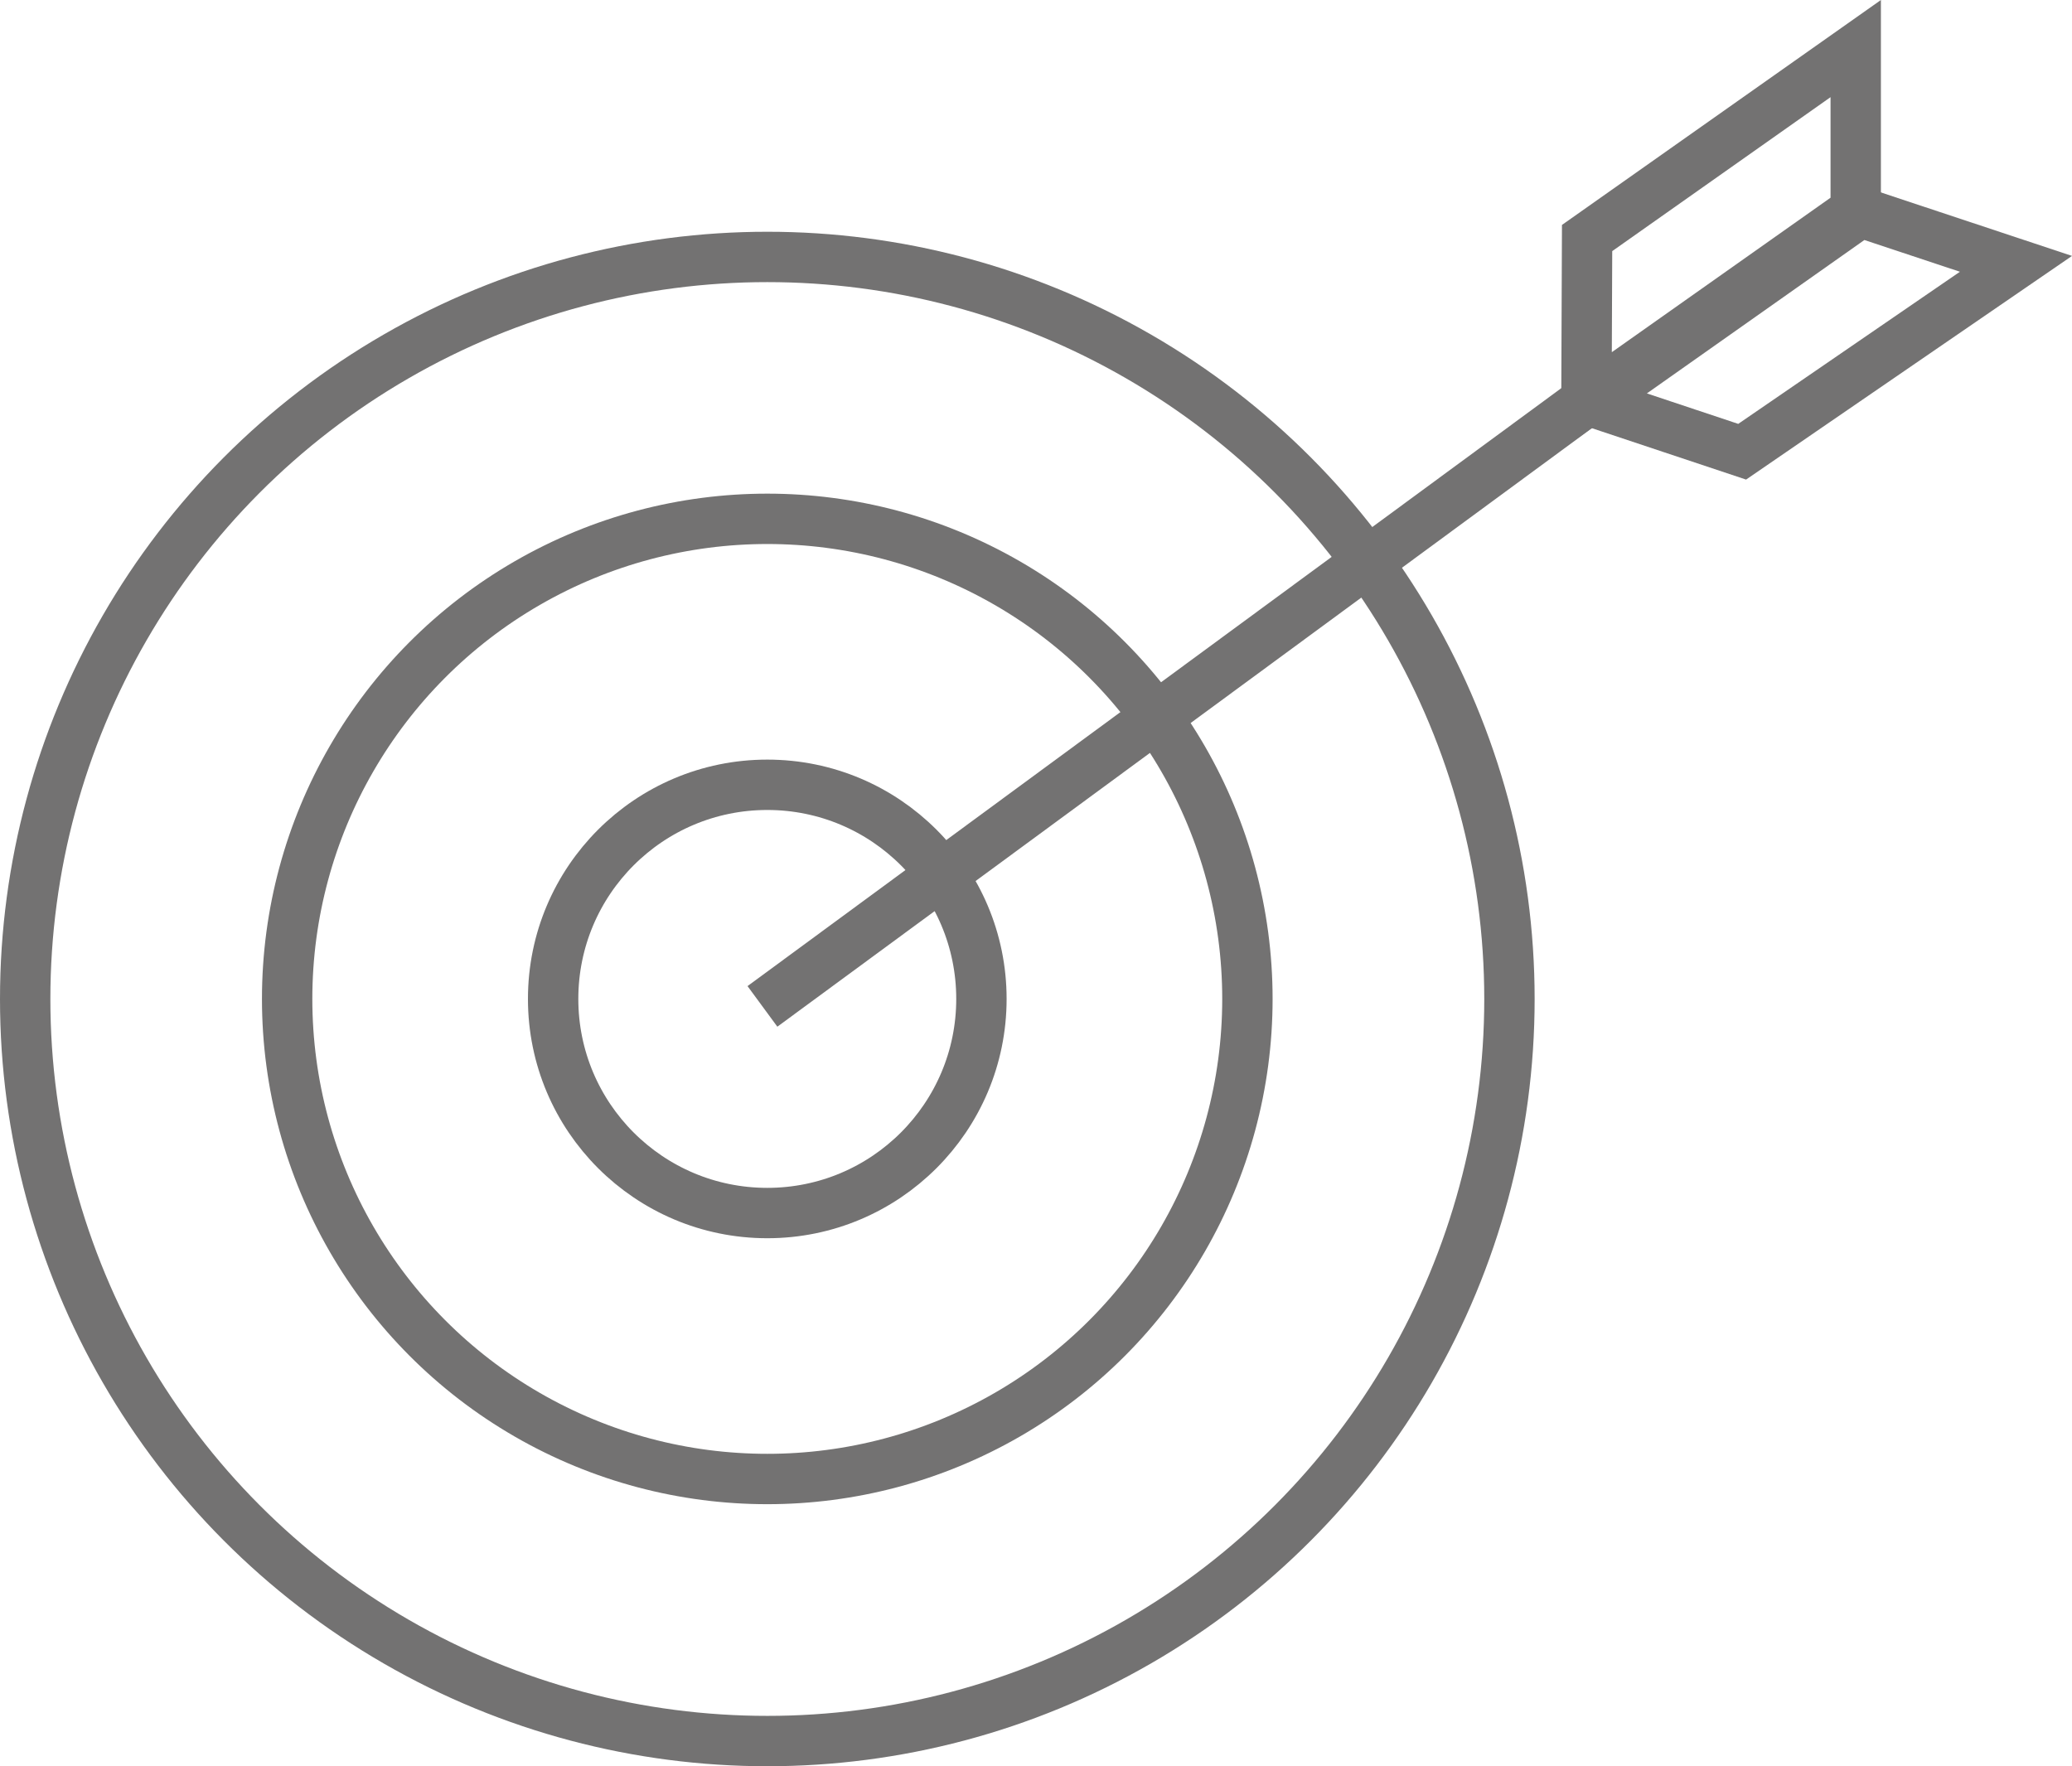
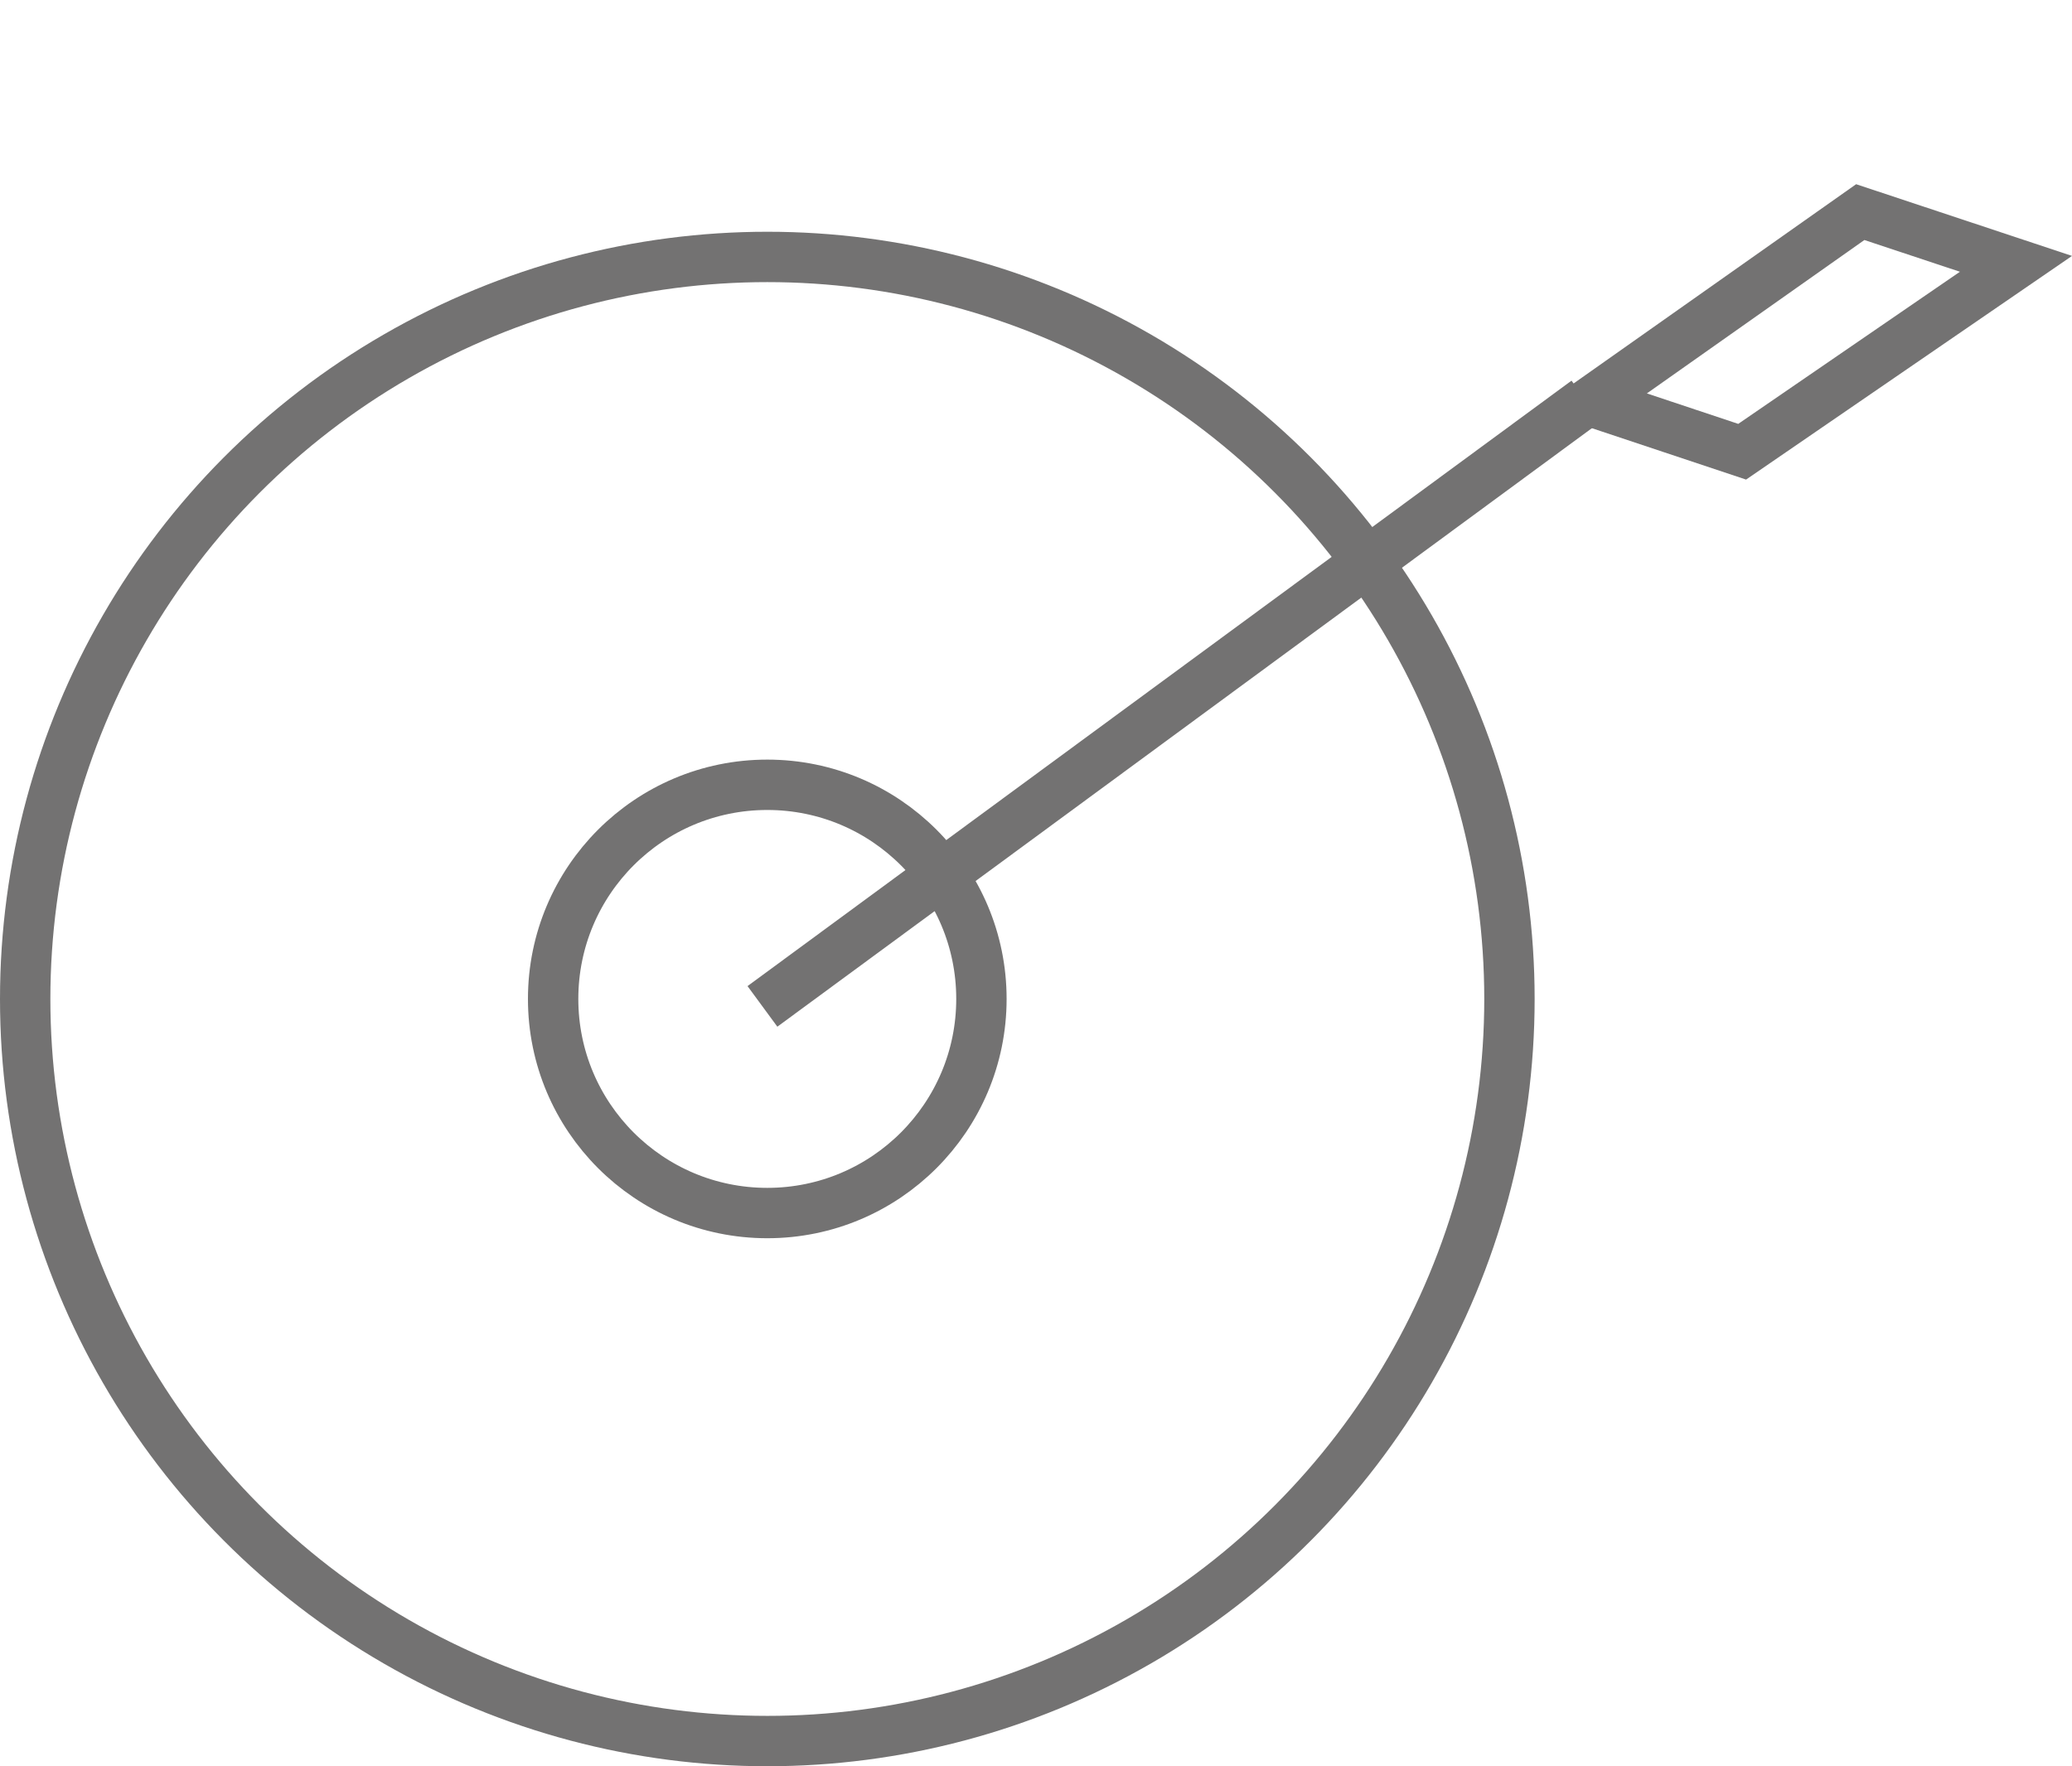
<svg xmlns="http://www.w3.org/2000/svg" version="1.1" id="Layer_1" x="0px" y="0px" viewBox="0 0 53.477 45.588" style="enable-background:new 0 0 53.477 45.588;" xml:space="preserve">
  <style type="text/css">
	.st0{fill:none;stroke:#737272;stroke-width:1.3;stroke-miterlimit:10;}
</style>
  <g id="XMLID_1_">
-     <circle class="st0" cx="19.803" cy="25.784" r="12.392" />
    <circle class="st0" cx="19.804" cy="25.786" r="19.154" />
    <line class="st0" x1="19.678" y1="25.977" x2="40.945" y2="10.349" />
    <circle class="st0" cx="19.803" cy="25.784" r="5.527" />
-     <polygon class="st0" points="40.962,6.144 47.895,1.254 47.895,5.44 40.945,10.349  " />
    <polygon class="st0" points="41.079,10.365 48.012,5.475 52.031,6.81 44.964,11.66  " />
  </g>
</svg>